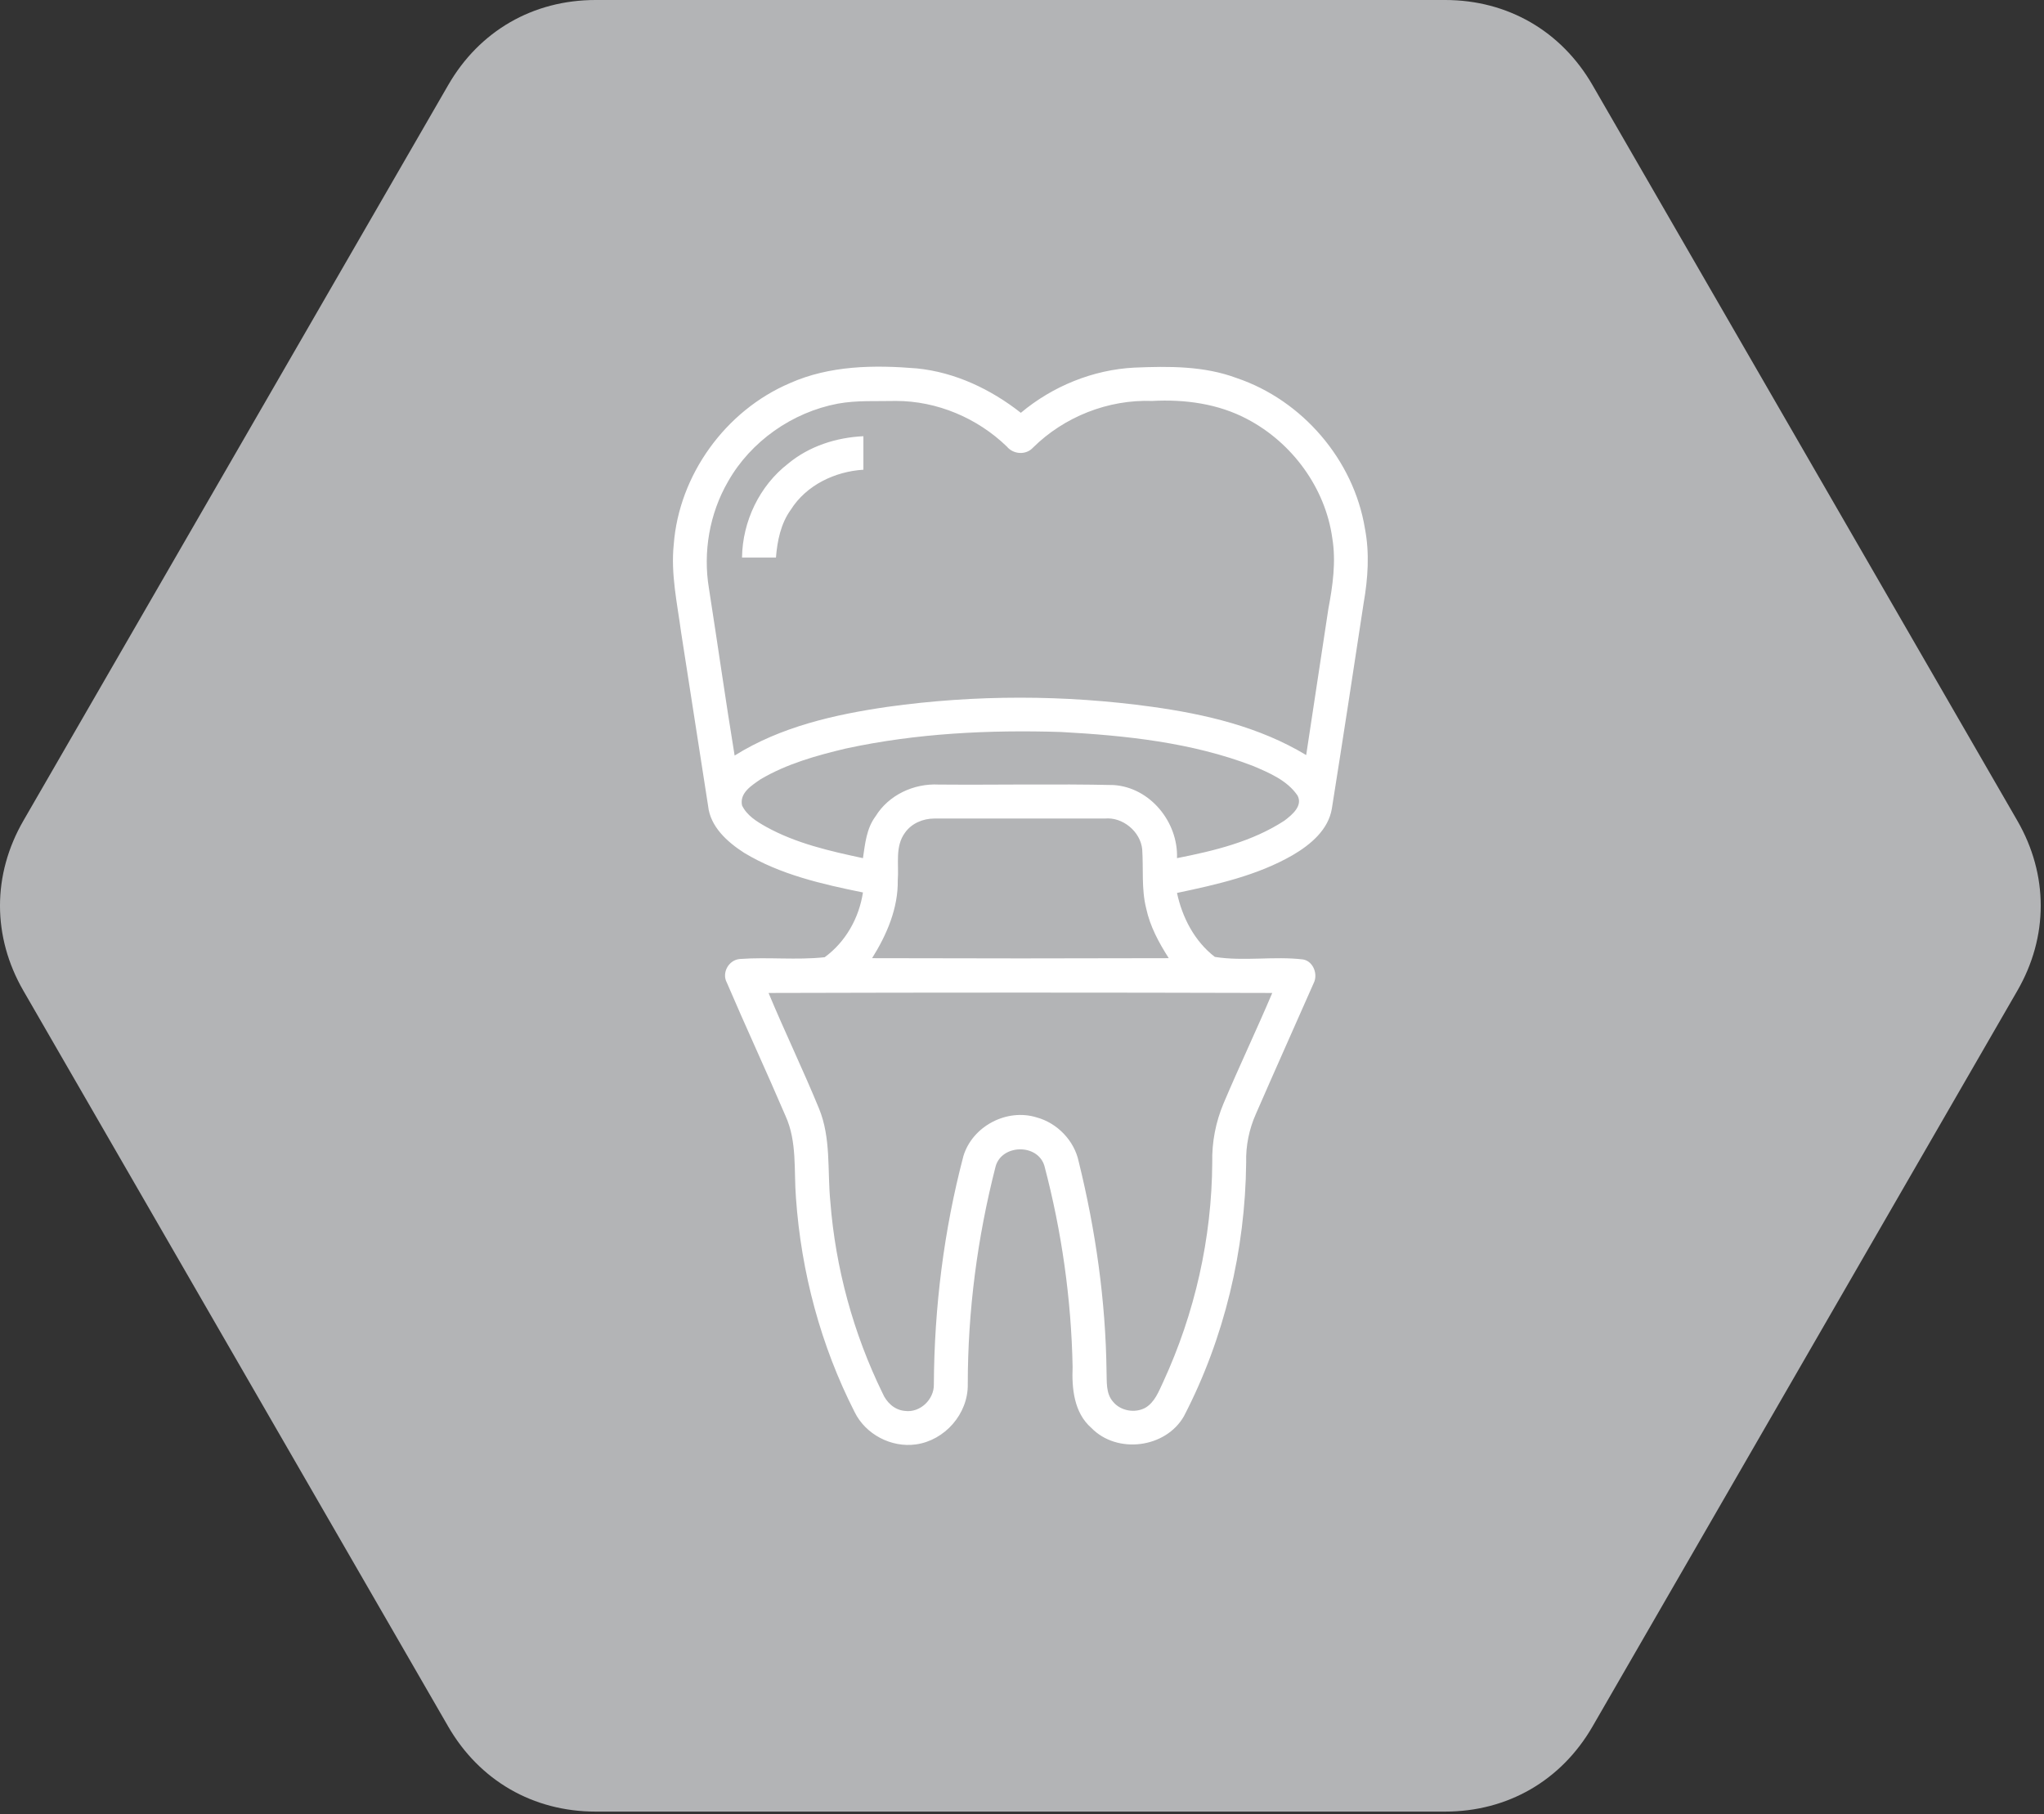
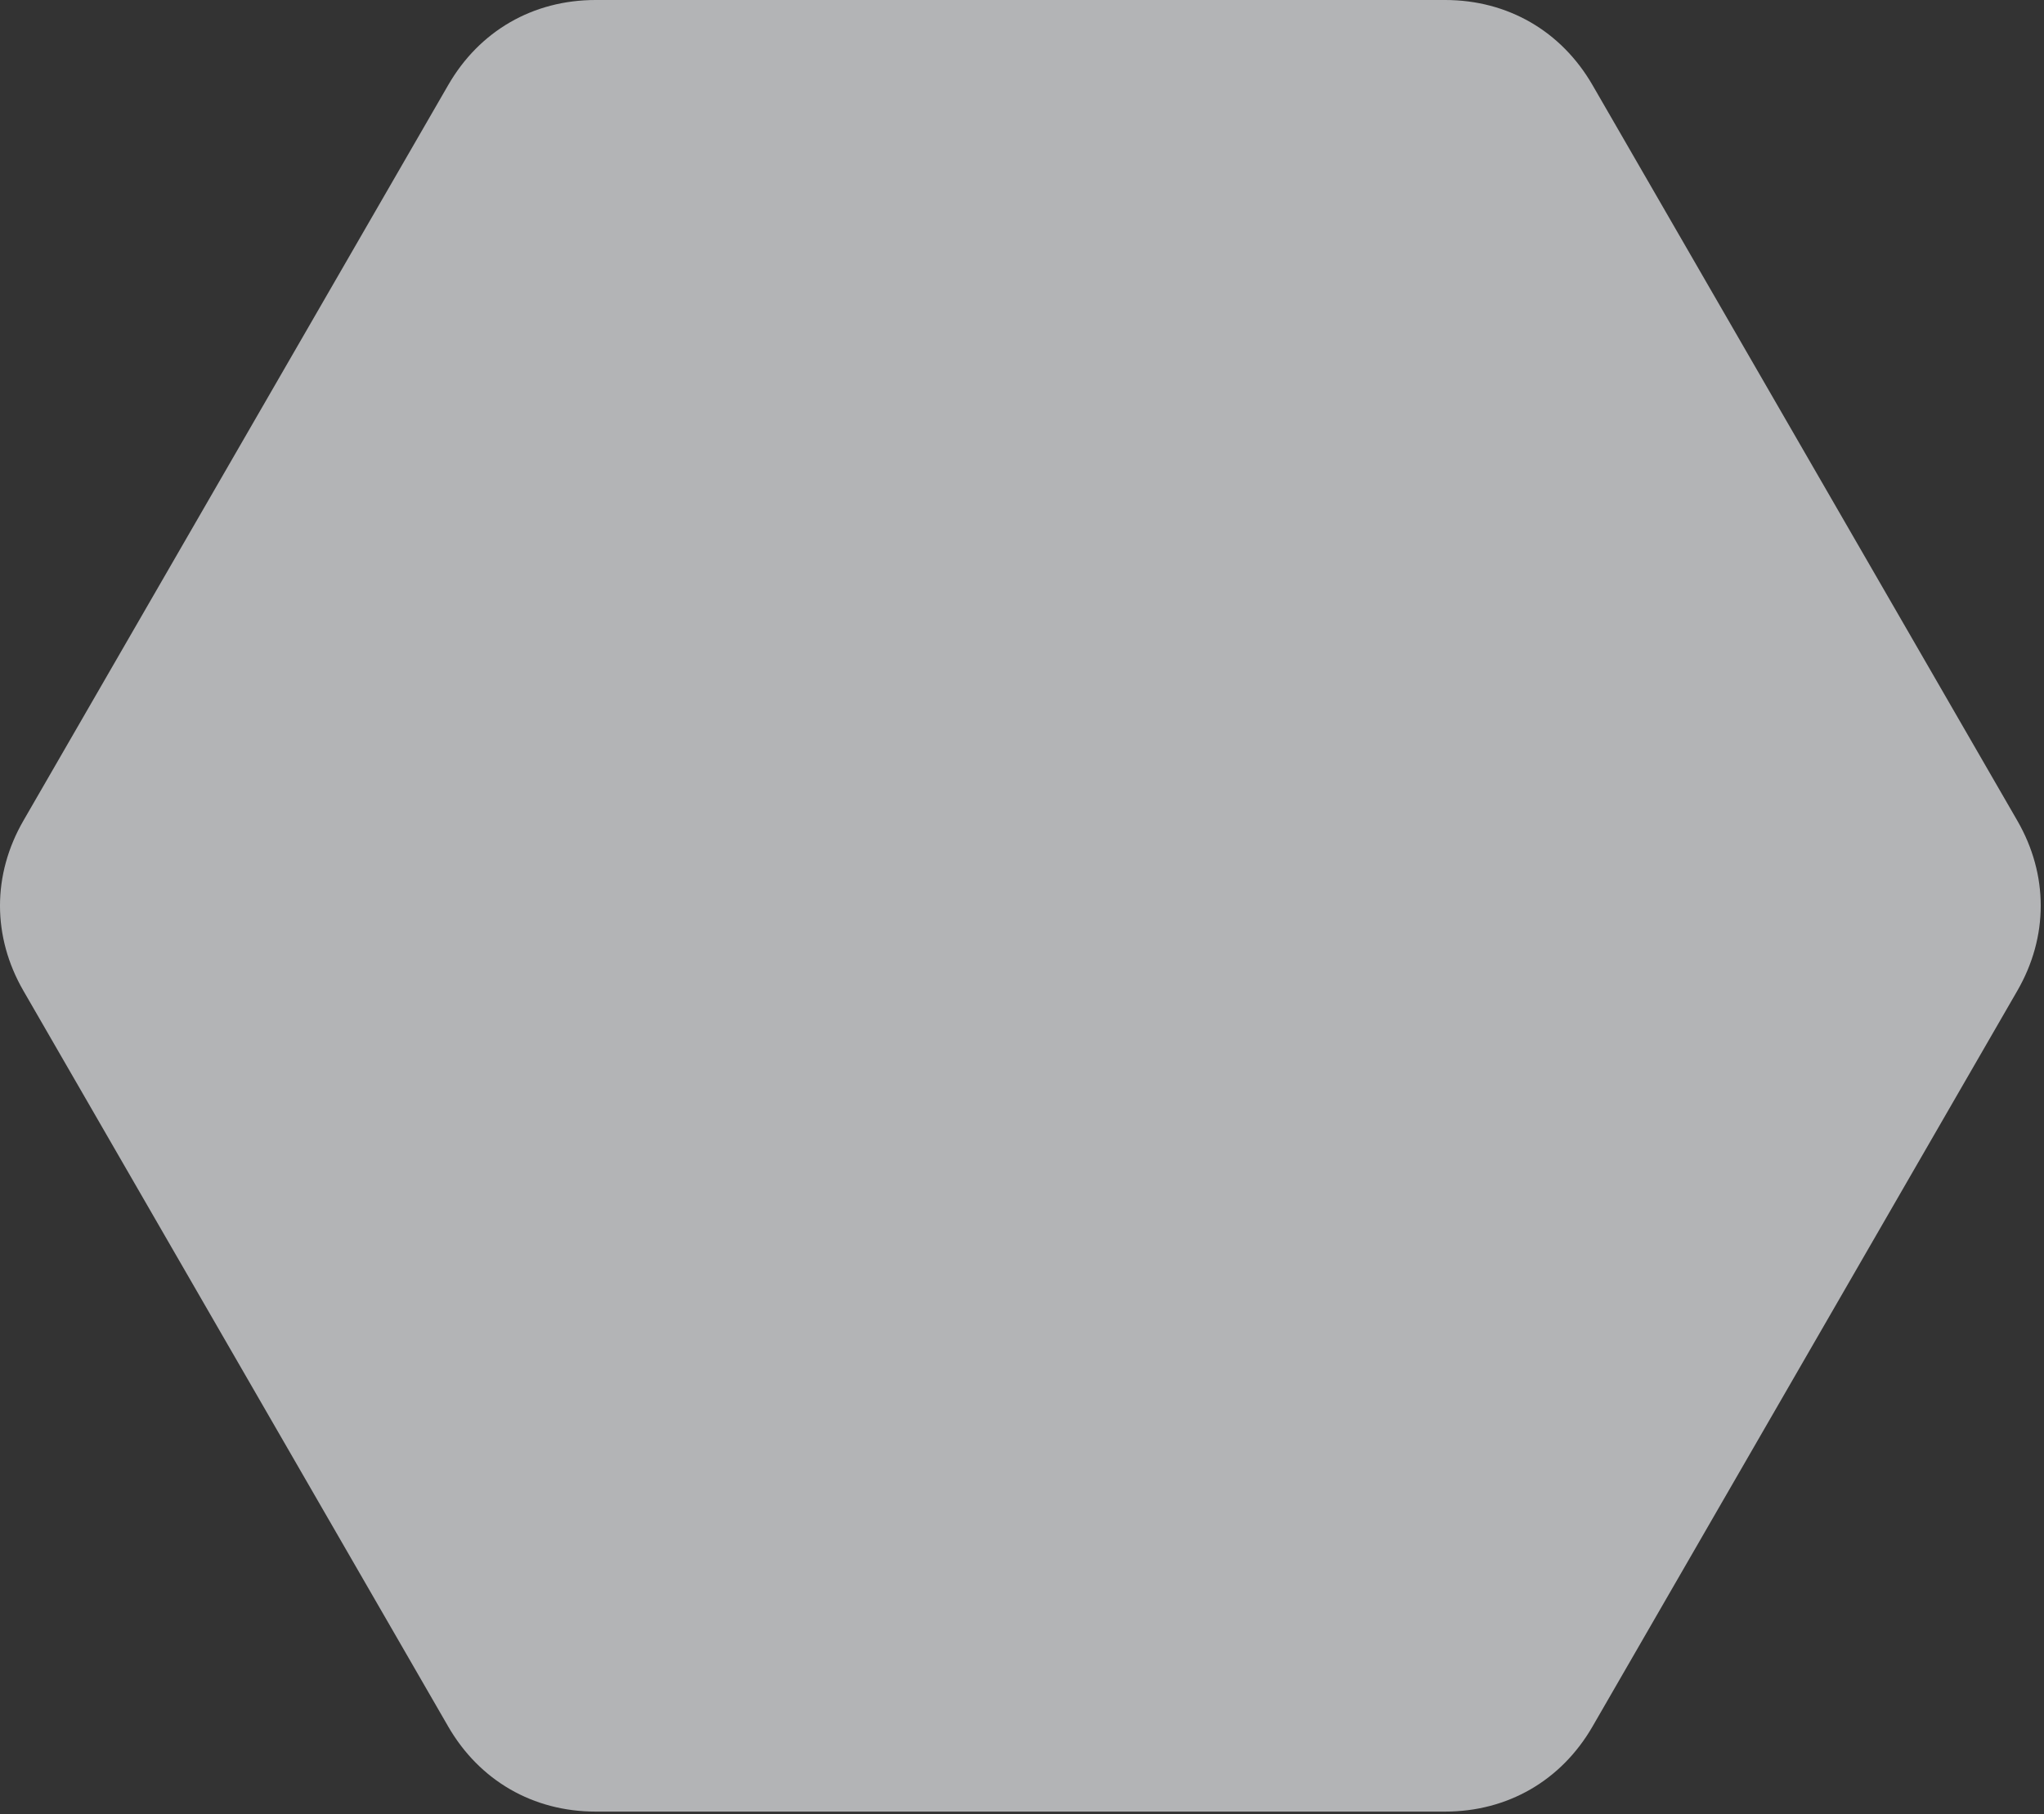
<svg xmlns="http://www.w3.org/2000/svg" xmlns:ns1="http://www.serif.com/" width="100%" height="100%" viewBox="0 0 178 158" version="1.1" xml:space="preserve" style="fill-rule:evenodd;clip-rule:evenodd;stroke-linejoin:round;stroke-miterlimit:2;">
  <rect x="0" y="0" width="178" height="158" fill="#333333" stroke="none" />
  <g id="Layer-1" ns1:id="Layer 1">
    <path d="M138.685,7.414l36.988,64.056c2.723,4.713 2.723,10.116 0,14.828l-36.988,64.071c-2.721,4.713 -7.395,7.414 -12.84,7.414l-73.975,0c-5.445,0 -10.119,-2.701 -12.841,-7.414l-36.987,-64.071c-2.723,-4.713 -2.723,-10.116 0,-14.828l36.987,-64.056c2.722,-4.728 7.396,-7.414 12.841,-7.414l73.975,0c5.445,0 10.119,2.702 12.84,7.414" style="fill:#b3b4b6;" />
-     <path d="M68.785,33.371c3.486,-1.55 7.349,-1.592 11.061,-1.284c3.334,0.335 6.44,1.815 9.053,3.868c2.766,-2.318 6.289,-3.756 9.887,-3.937c2.993,-0.126 6.061,-0.154 8.902,0.907c5.719,1.927 10.19,7.121 11.174,13.097c0.417,2.164 0.265,4.356 -0.113,6.52c-0.909,5.99 -1.819,11.938 -2.766,17.886c-0.303,1.843 -1.856,3.141 -3.408,4.049c-3.069,1.773 -6.629,2.569 -10.077,3.295c0.455,2.122 1.515,4.203 3.295,5.571c2.538,0.405 5.152,-0.084 7.69,0.223c0.871,0.154 1.325,1.284 0.909,2.08c-1.667,3.784 -3.372,7.582 -5.038,11.407c-0.568,1.284 -0.873,2.723 -0.833,4.203c-0.075,7.609 -1.895,15.303 -5.418,22.088c-1.59,2.792 -5.833,3.323 -8.067,1.019c-1.516,-1.326 -1.705,-3.449 -1.629,-5.306c-0.114,-5.906 -0.947,-11.812 -2.462,-17.537c-0.607,-1.941 -3.712,-1.857 -4.243,0.07c-1.592,6.213 -2.424,12.58 -2.424,18.975c0.038,2.583 -2.008,4.887 -4.508,5.236c-2.159,0.307 -4.394,-0.88 -5.341,-2.807c-2.954,-5.794 -4.659,-12.189 -5.114,-18.667c-0.189,-2.388 0.114,-4.887 -0.909,-7.135c-1.667,-3.895 -3.447,-7.721 -5.113,-11.616c-0.455,-0.838 0.151,-1.969 1.137,-2.052c2.462,-0.181 4.923,0.112 7.386,-0.153c1.818,-1.327 2.992,-3.407 3.333,-5.641c-3.56,-0.726 -7.196,-1.55 -10.34,-3.449c-1.477,-0.949 -2.955,-2.276 -3.145,-4.091c-0.796,-5.04 -1.552,-10.067 -2.348,-15.107c-0.341,-2.541 -0.909,-5.082 -0.644,-7.651c0.455,-6.06 4.507,-11.672 10.113,-14.06Zm4.168,1.787c1.666,-0.307 3.37,-0.196 5.075,-0.237c3.56,0 7.083,1.48 9.659,3.979c0.568,0.684 1.667,0.754 2.273,0.084c2.727,-2.695 6.552,-4.203 10.379,-4.063c2.84,-0.154 5.757,0.237 8.295,1.592c3.901,2.053 6.78,5.99 7.386,10.346c0.342,2.053 0.039,4.161 -0.341,6.171c-0.644,4.245 -1.287,8.489 -1.931,12.734c-4.091,-2.471 -8.789,-3.56 -13.409,-4.203c-7.653,-1.061 -15.417,-1.061 -23.031,0c-4.622,0.67 -9.318,1.731 -13.334,4.245c-0.796,-4.859 -1.477,-9.704 -2.235,-14.549c-0.529,-3.155 0.038,-6.52 1.667,-9.327c1.97,-3.476 5.568,-6.018 9.546,-6.772Zm-4.319,5.222c1.818,-1.508 4.166,-2.276 6.554,-2.388l0,2.918c-2.463,0.154 -4.963,1.326 -6.326,3.491c-0.871,1.201 -1.174,2.723 -1.289,4.161l-2.954,0c0.038,-3.142 1.517,-6.255 4.016,-8.182Zm5.038,24.811c6.136,-1.327 12.463,-1.634 18.712,-1.438c5.645,0.307 11.403,0.907 16.743,2.96c1.401,0.6 2.955,1.242 3.864,2.569c0.493,0.907 -0.493,1.703 -1.137,2.192c-2.802,1.829 -6.099,2.625 -9.356,3.267c0.115,-3.141 -2.348,-6.171 -5.53,-6.367c-5.075,-0.112 -10.152,0 -15.227,-0.042c-2.159,-0.112 -4.356,0.908 -5.493,2.765c-0.796,1.061 -0.909,2.387 -1.099,3.644c-2.877,-0.614 -5.833,-1.284 -8.447,-2.737c-0.795,-0.447 -1.666,-0.977 -2.083,-1.857c-0.227,-1.089 0.834,-1.731 1.592,-2.262c2.31,-1.368 4.885,-2.08 7.461,-2.695Zm5.152,7.316c0.568,-0.796 1.553,-1.215 2.537,-1.215l14.85,0c1.553,-0.153 3.105,1.131 3.258,2.681c0.113,1.718 -0.077,3.449 0.341,5.124c0.34,1.592 1.099,2.988 1.97,4.356c-8.599,0.028 -17.197,0.028 -25.834,0c1.287,-2.053 2.273,-4.356 2.235,-6.786c0.113,-1.396 -0.265,-2.946 0.643,-4.161Zm-11.894,13.976c14.621,-0.042 29.242,-0.042 43.864,0c-1.363,3.211 -2.878,6.395 -4.242,9.62c-0.681,1.62 -1.023,3.365 -0.984,5.152c-0.039,6.59 -1.516,13.138 -4.281,19.128c-0.378,0.796 -0.72,1.745 -1.553,2.234c-0.909,0.489 -2.16,0.265 -2.804,-0.531c-0.644,-0.726 -0.531,-1.745 -0.568,-2.653c-0.075,-6.129 -0.947,-12.273 -2.424,-18.262c-0.38,-1.815 -1.857,-3.365 -3.675,-3.853c-2.576,-0.796 -5.568,0.754 -6.364,3.365c-1.704,6.479 -2.538,13.18 -2.575,19.882c0.036,1.326 -1.213,2.513 -2.539,2.318c-0.909,-0.084 -1.592,-0.754 -1.932,-1.55c-2.537,-5.194 -4.091,-10.876 -4.544,-16.671c-0.265,-2.695 0.075,-5.529 -0.986,-8.112c-1.4,-3.407 -2.992,-6.702 -4.394,-10.067" style="fill:#fff;" />
  </g>
</svg>